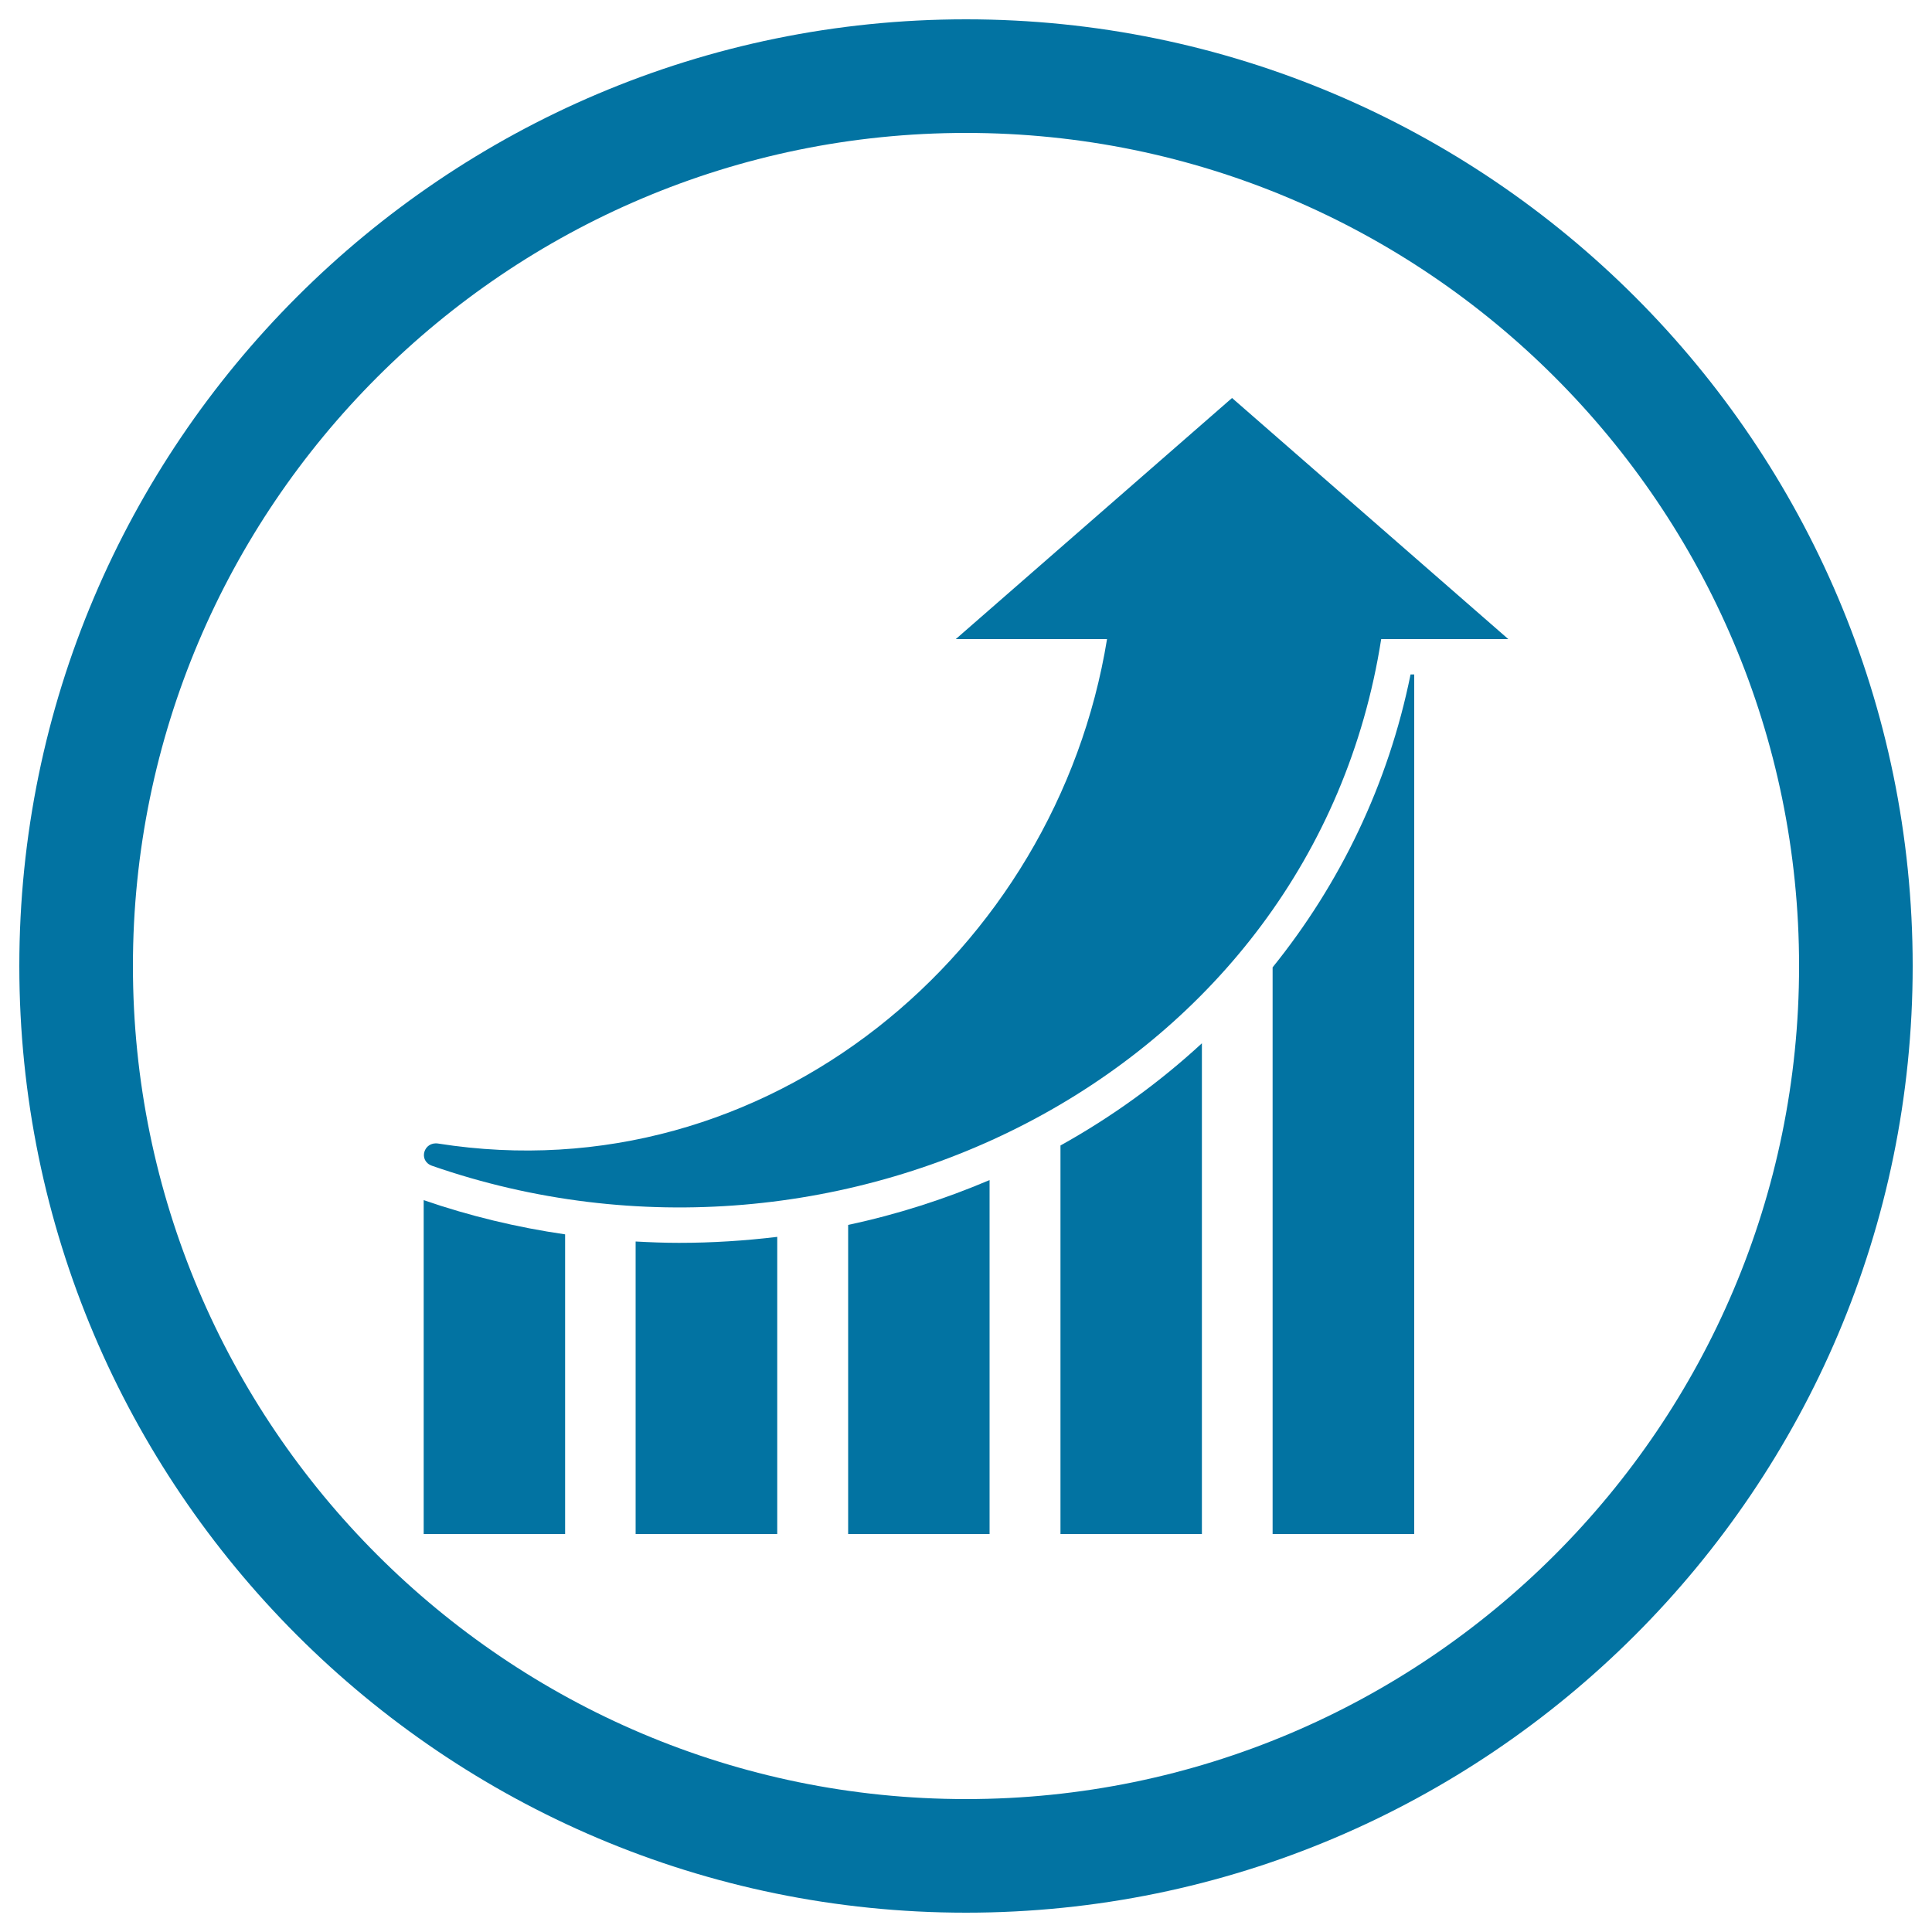
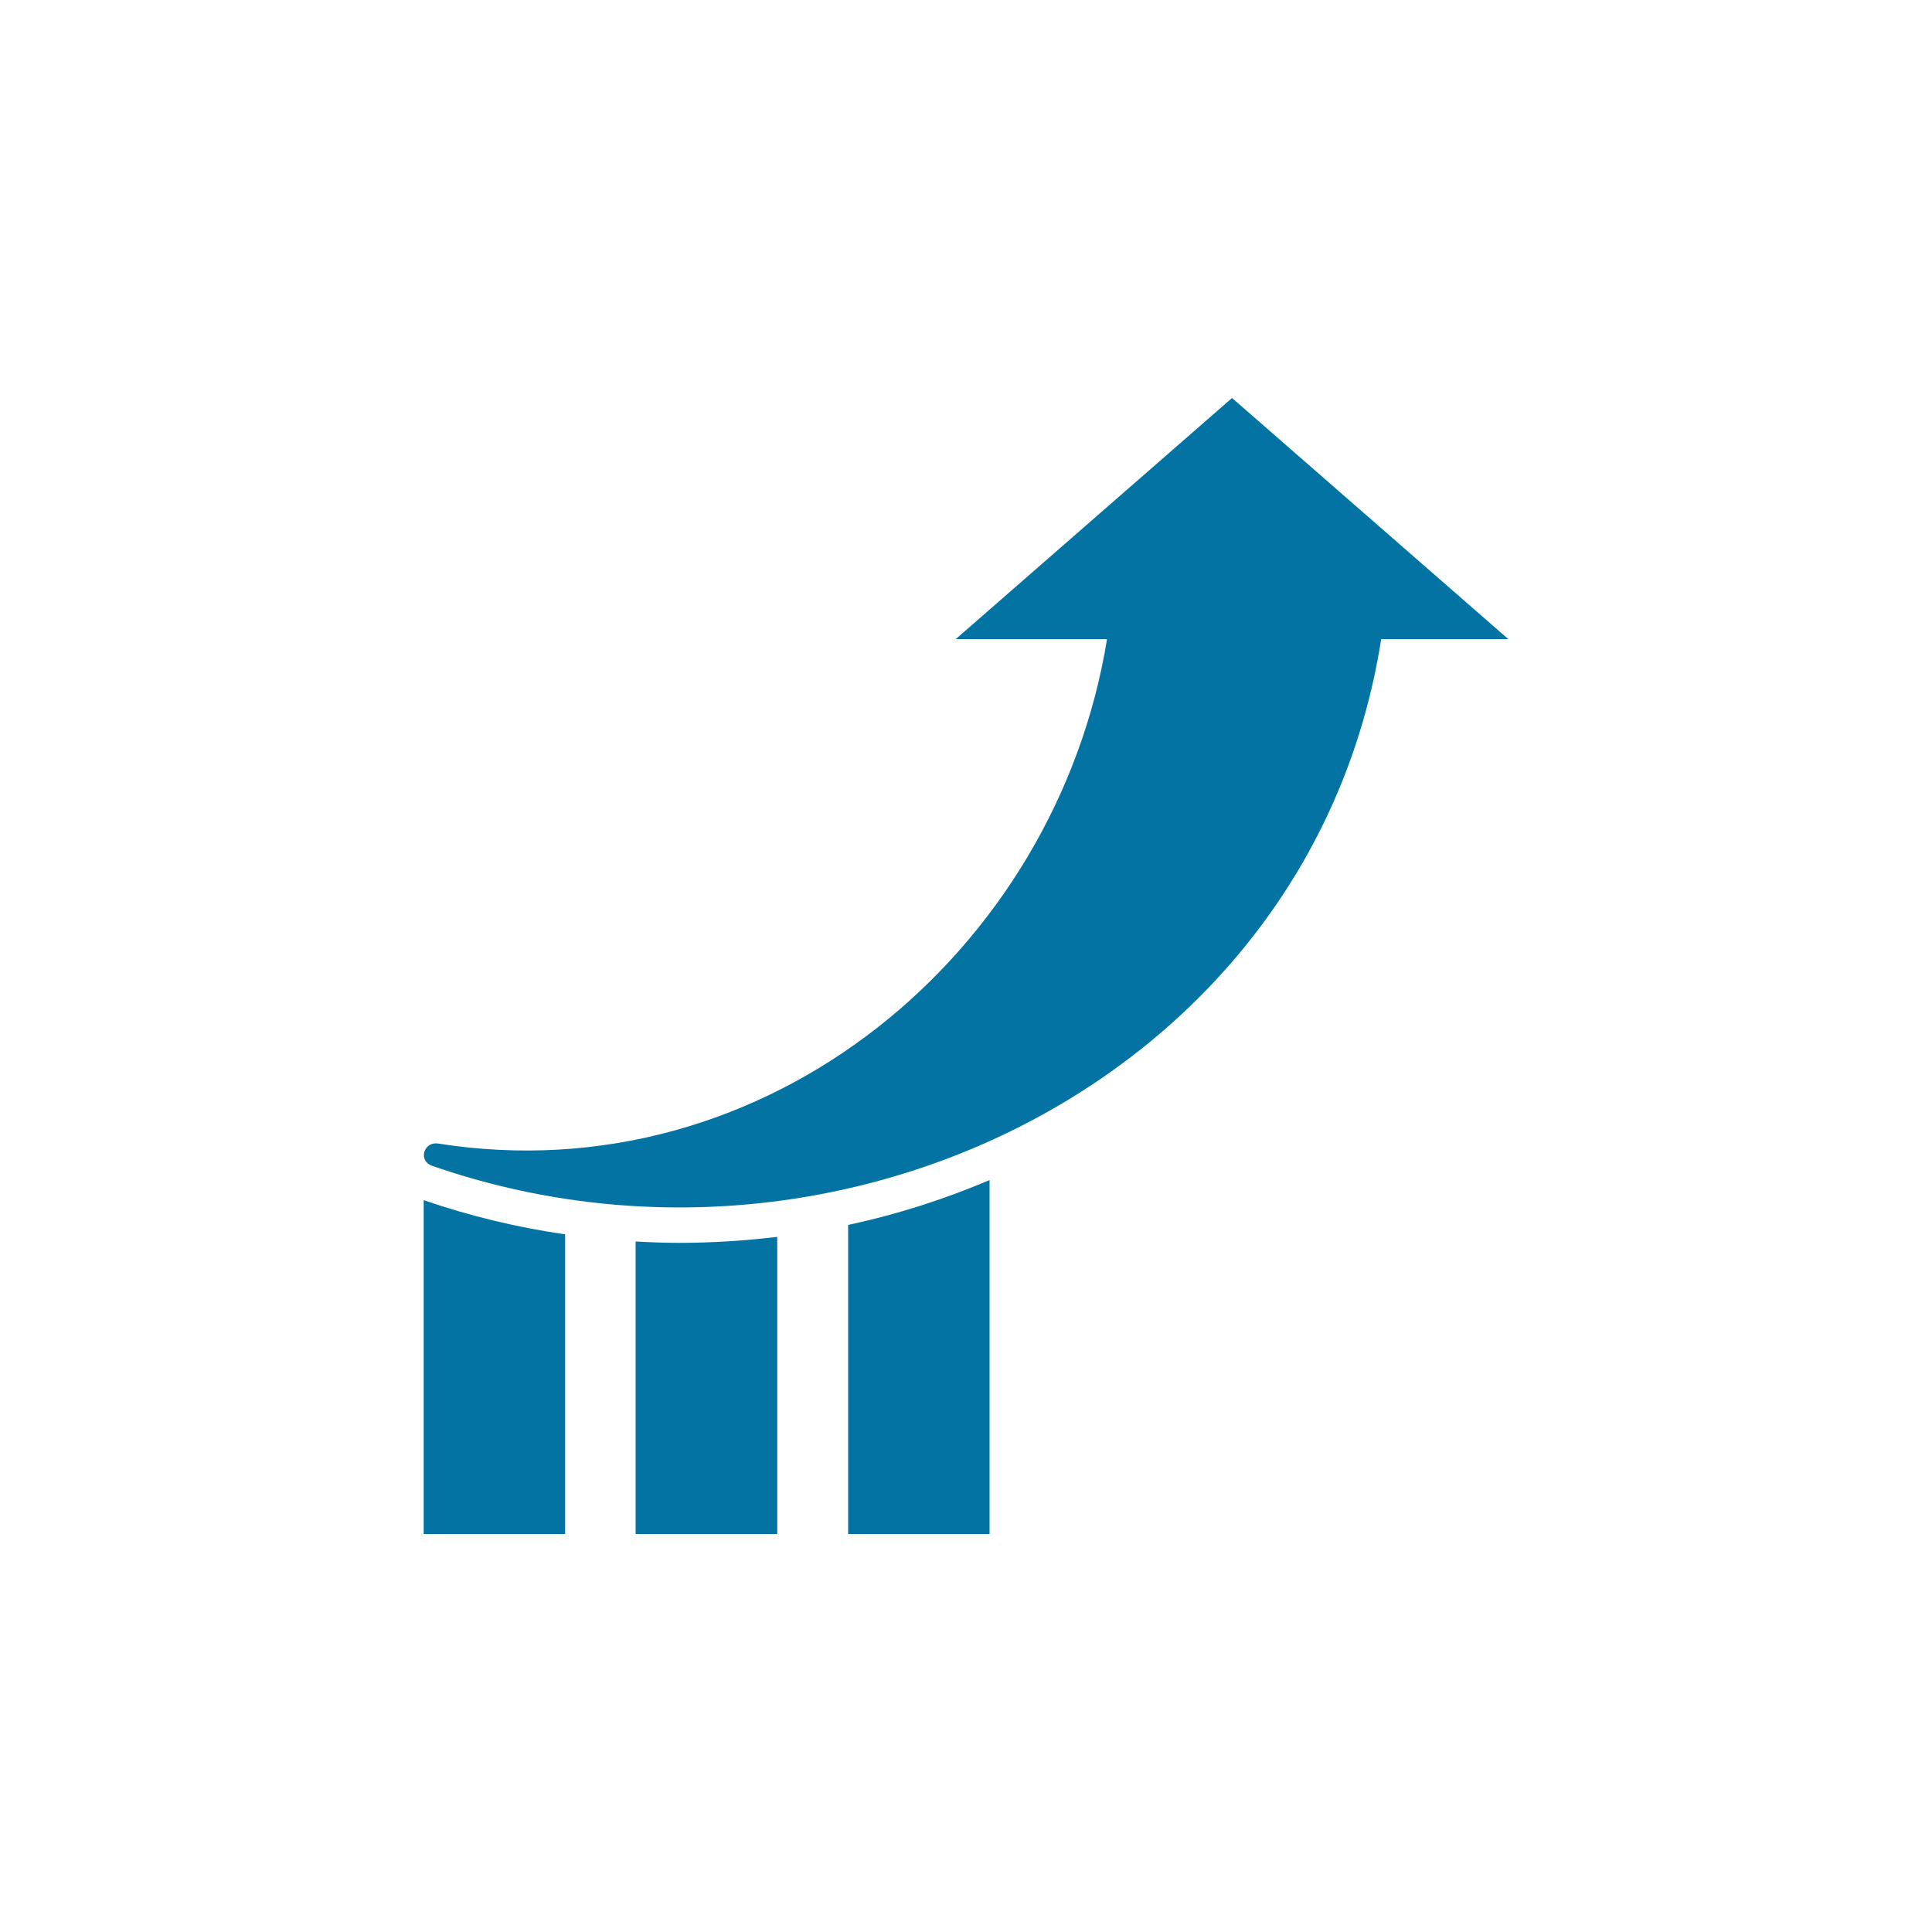
<svg xmlns="http://www.w3.org/2000/svg" viewBox="0 0 1000 1000" style="fill:#0273a2">
  <title>SEO Performance Graphic In A Circle SVG icon</title>
  <g>
    <g>
      <g>
-         <path d="M500,990C229.8,990,10,770.2,10,500C10,229.8,229.8,10,500,10c270.2,0,490,219.8,490,490C990,770.2,770.2,990,500,990z M500,68.8C262.2,68.8,68.8,262.2,68.8,500c0,237.8,193.4,431.2,431.2,431.2c237.8,0,431.2-193.4,431.2-431.2C931.2,262.2,737.8,68.8,500,68.8z" />
-       </g>
+         </g>
      <g>
        <path d="M780.7,330.8l-71.5-62.4L637.7,206l-71.5,62.4l-71.5,62.4h78.3c-26.3,161.9-176,287.9-346.2,261.1c-7.5-1.2-10.5,8.9-3.2,11.5c211.9,73.7,456-47.4,491.3-272.6L780.7,330.8L780.7,330.8z" />
-         <path d="M622.1,540c-22,20.3-46.6,38.1-73.2,52.9V794h73.2V540z" />
        <path d="M439,794h73.2V610.8c-23.3,9.9-47.8,17.8-73.2,23.2V794z" />
-         <path d="M658.7,794h73.3V349.1h-1.9c-11.5,56.8-36.4,108.2-71.4,151.6L658.7,794L658.7,794z" />
        <path d="M292.5,638.9c-24.9-3.6-49.4-9.5-73.2-17.7V794h73.2V638.9z" />
        <path d="M329.1,794h73.2V640.2c-16.7,2-33.6,3.1-50.9,3.1c-7.5,0-14.9-0.3-22.4-0.7V794z" />
      </g>
    </g>
  </g>
</svg>